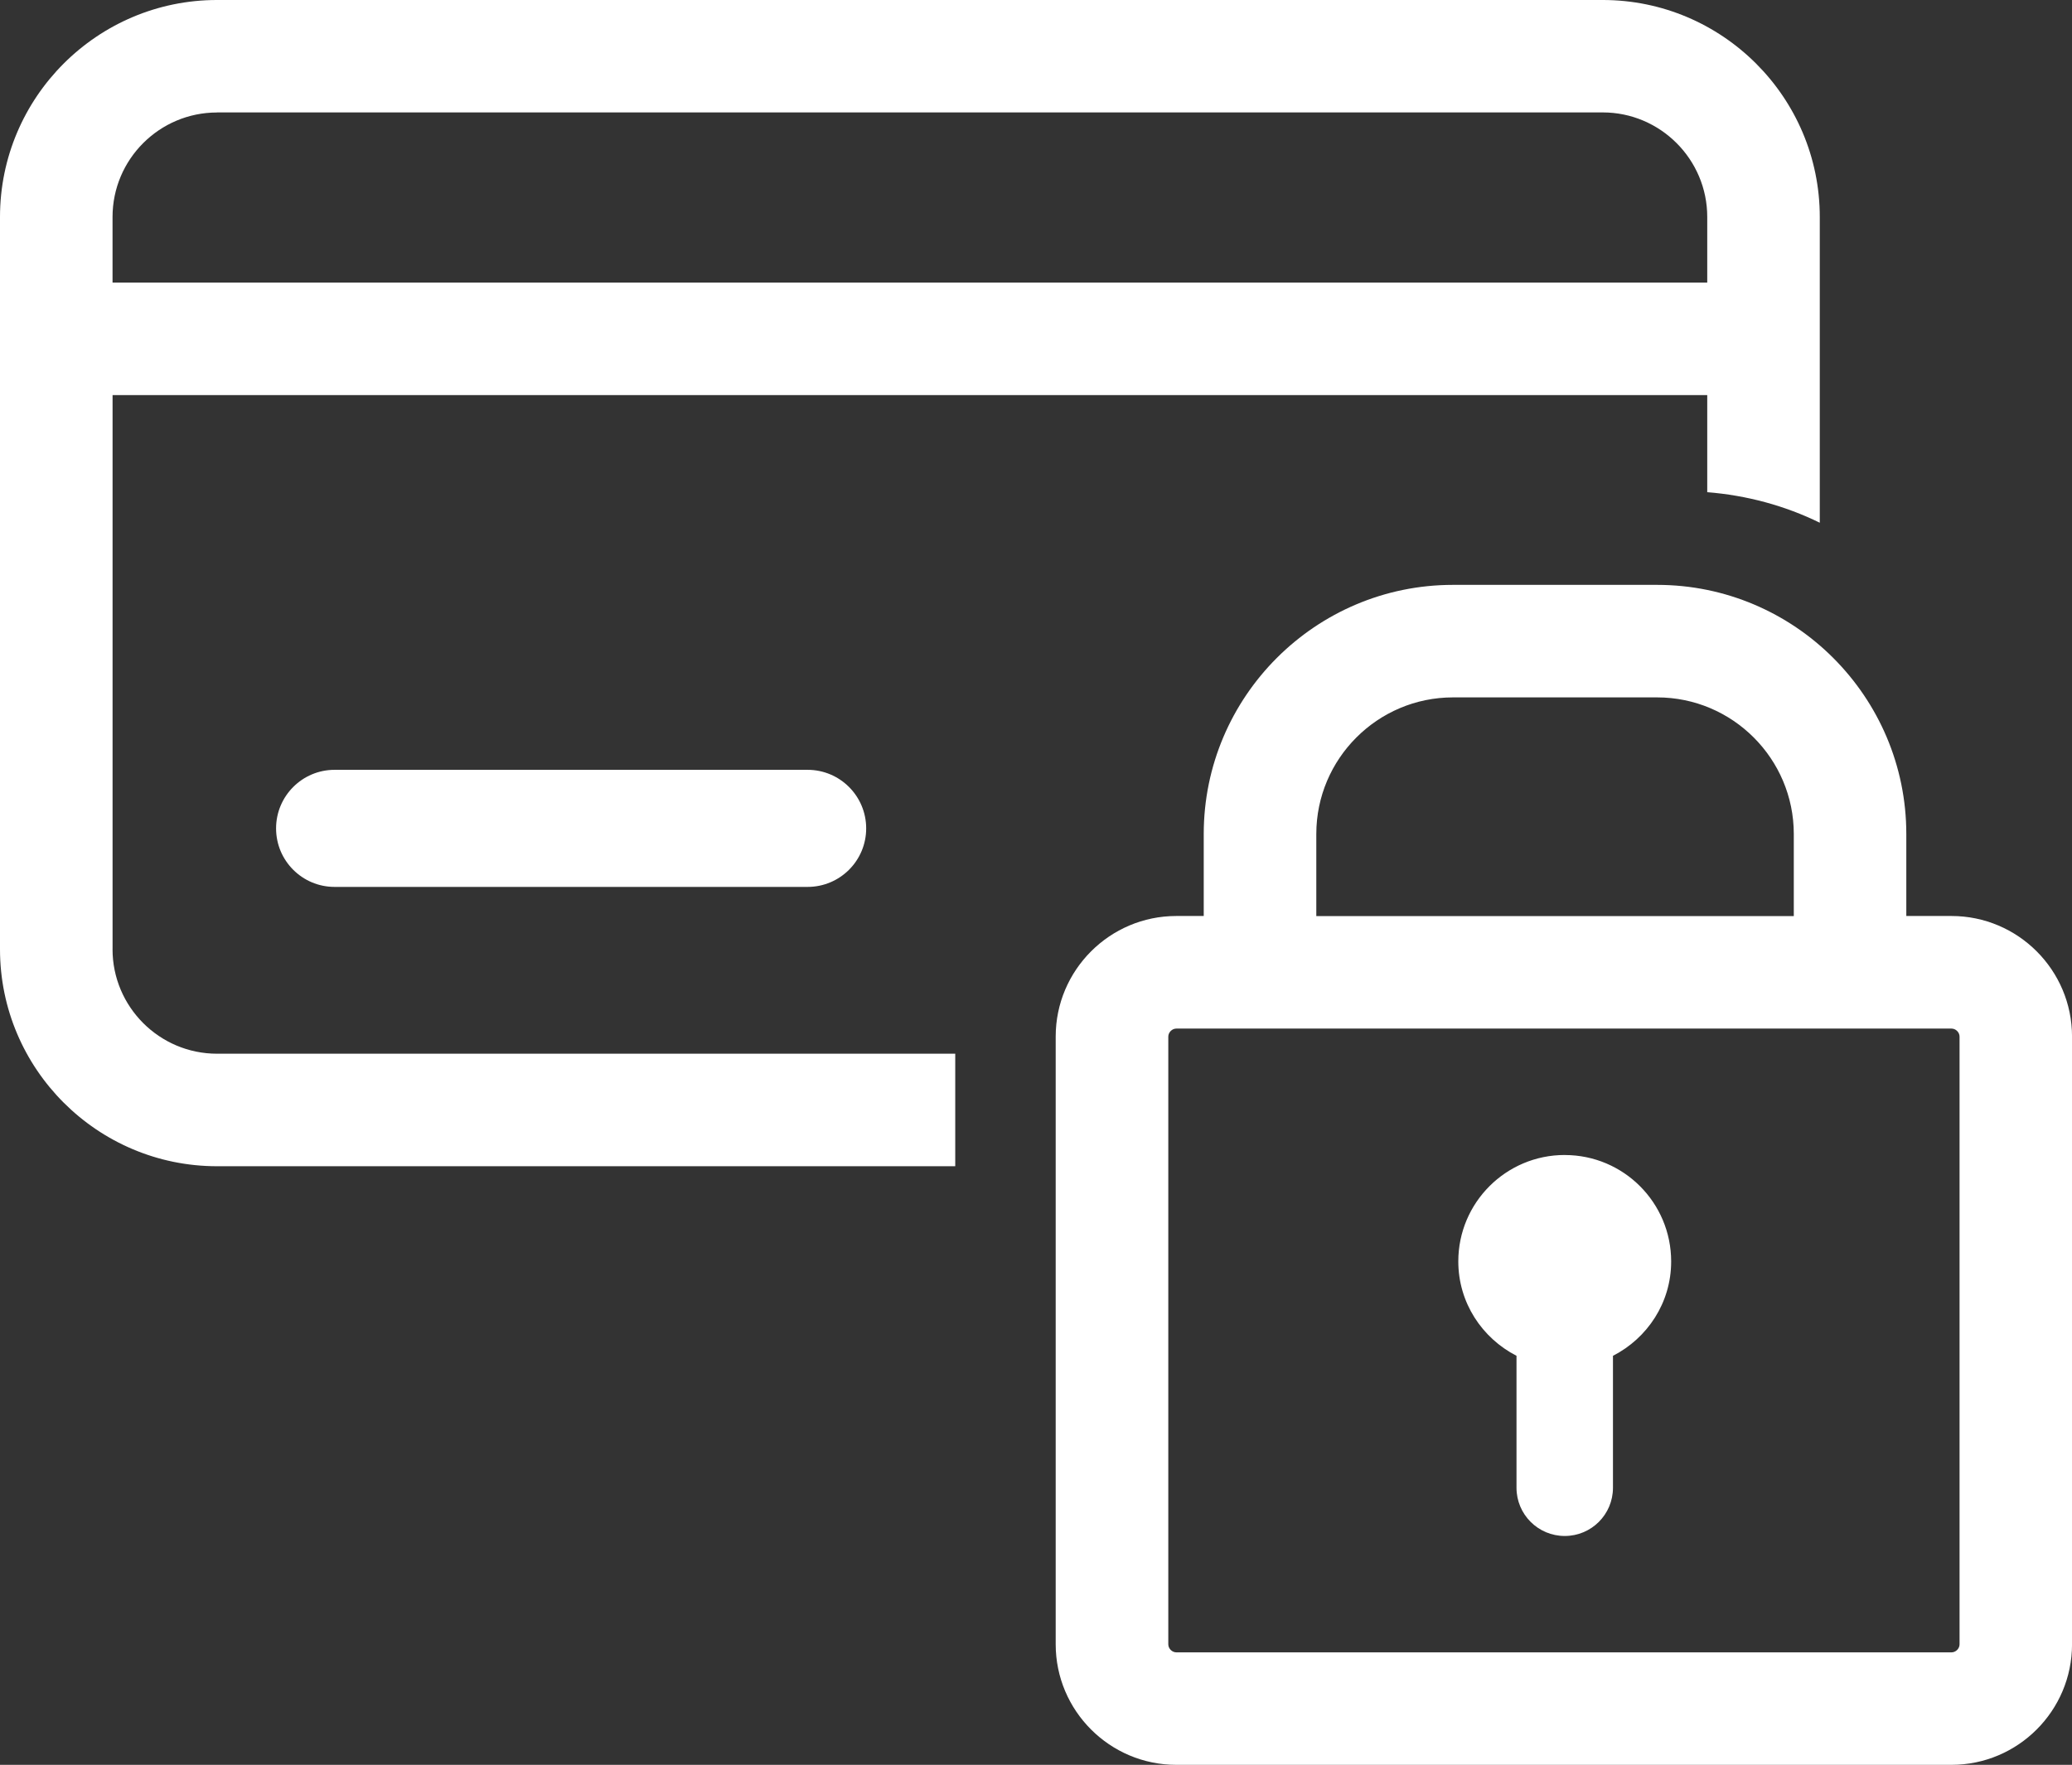
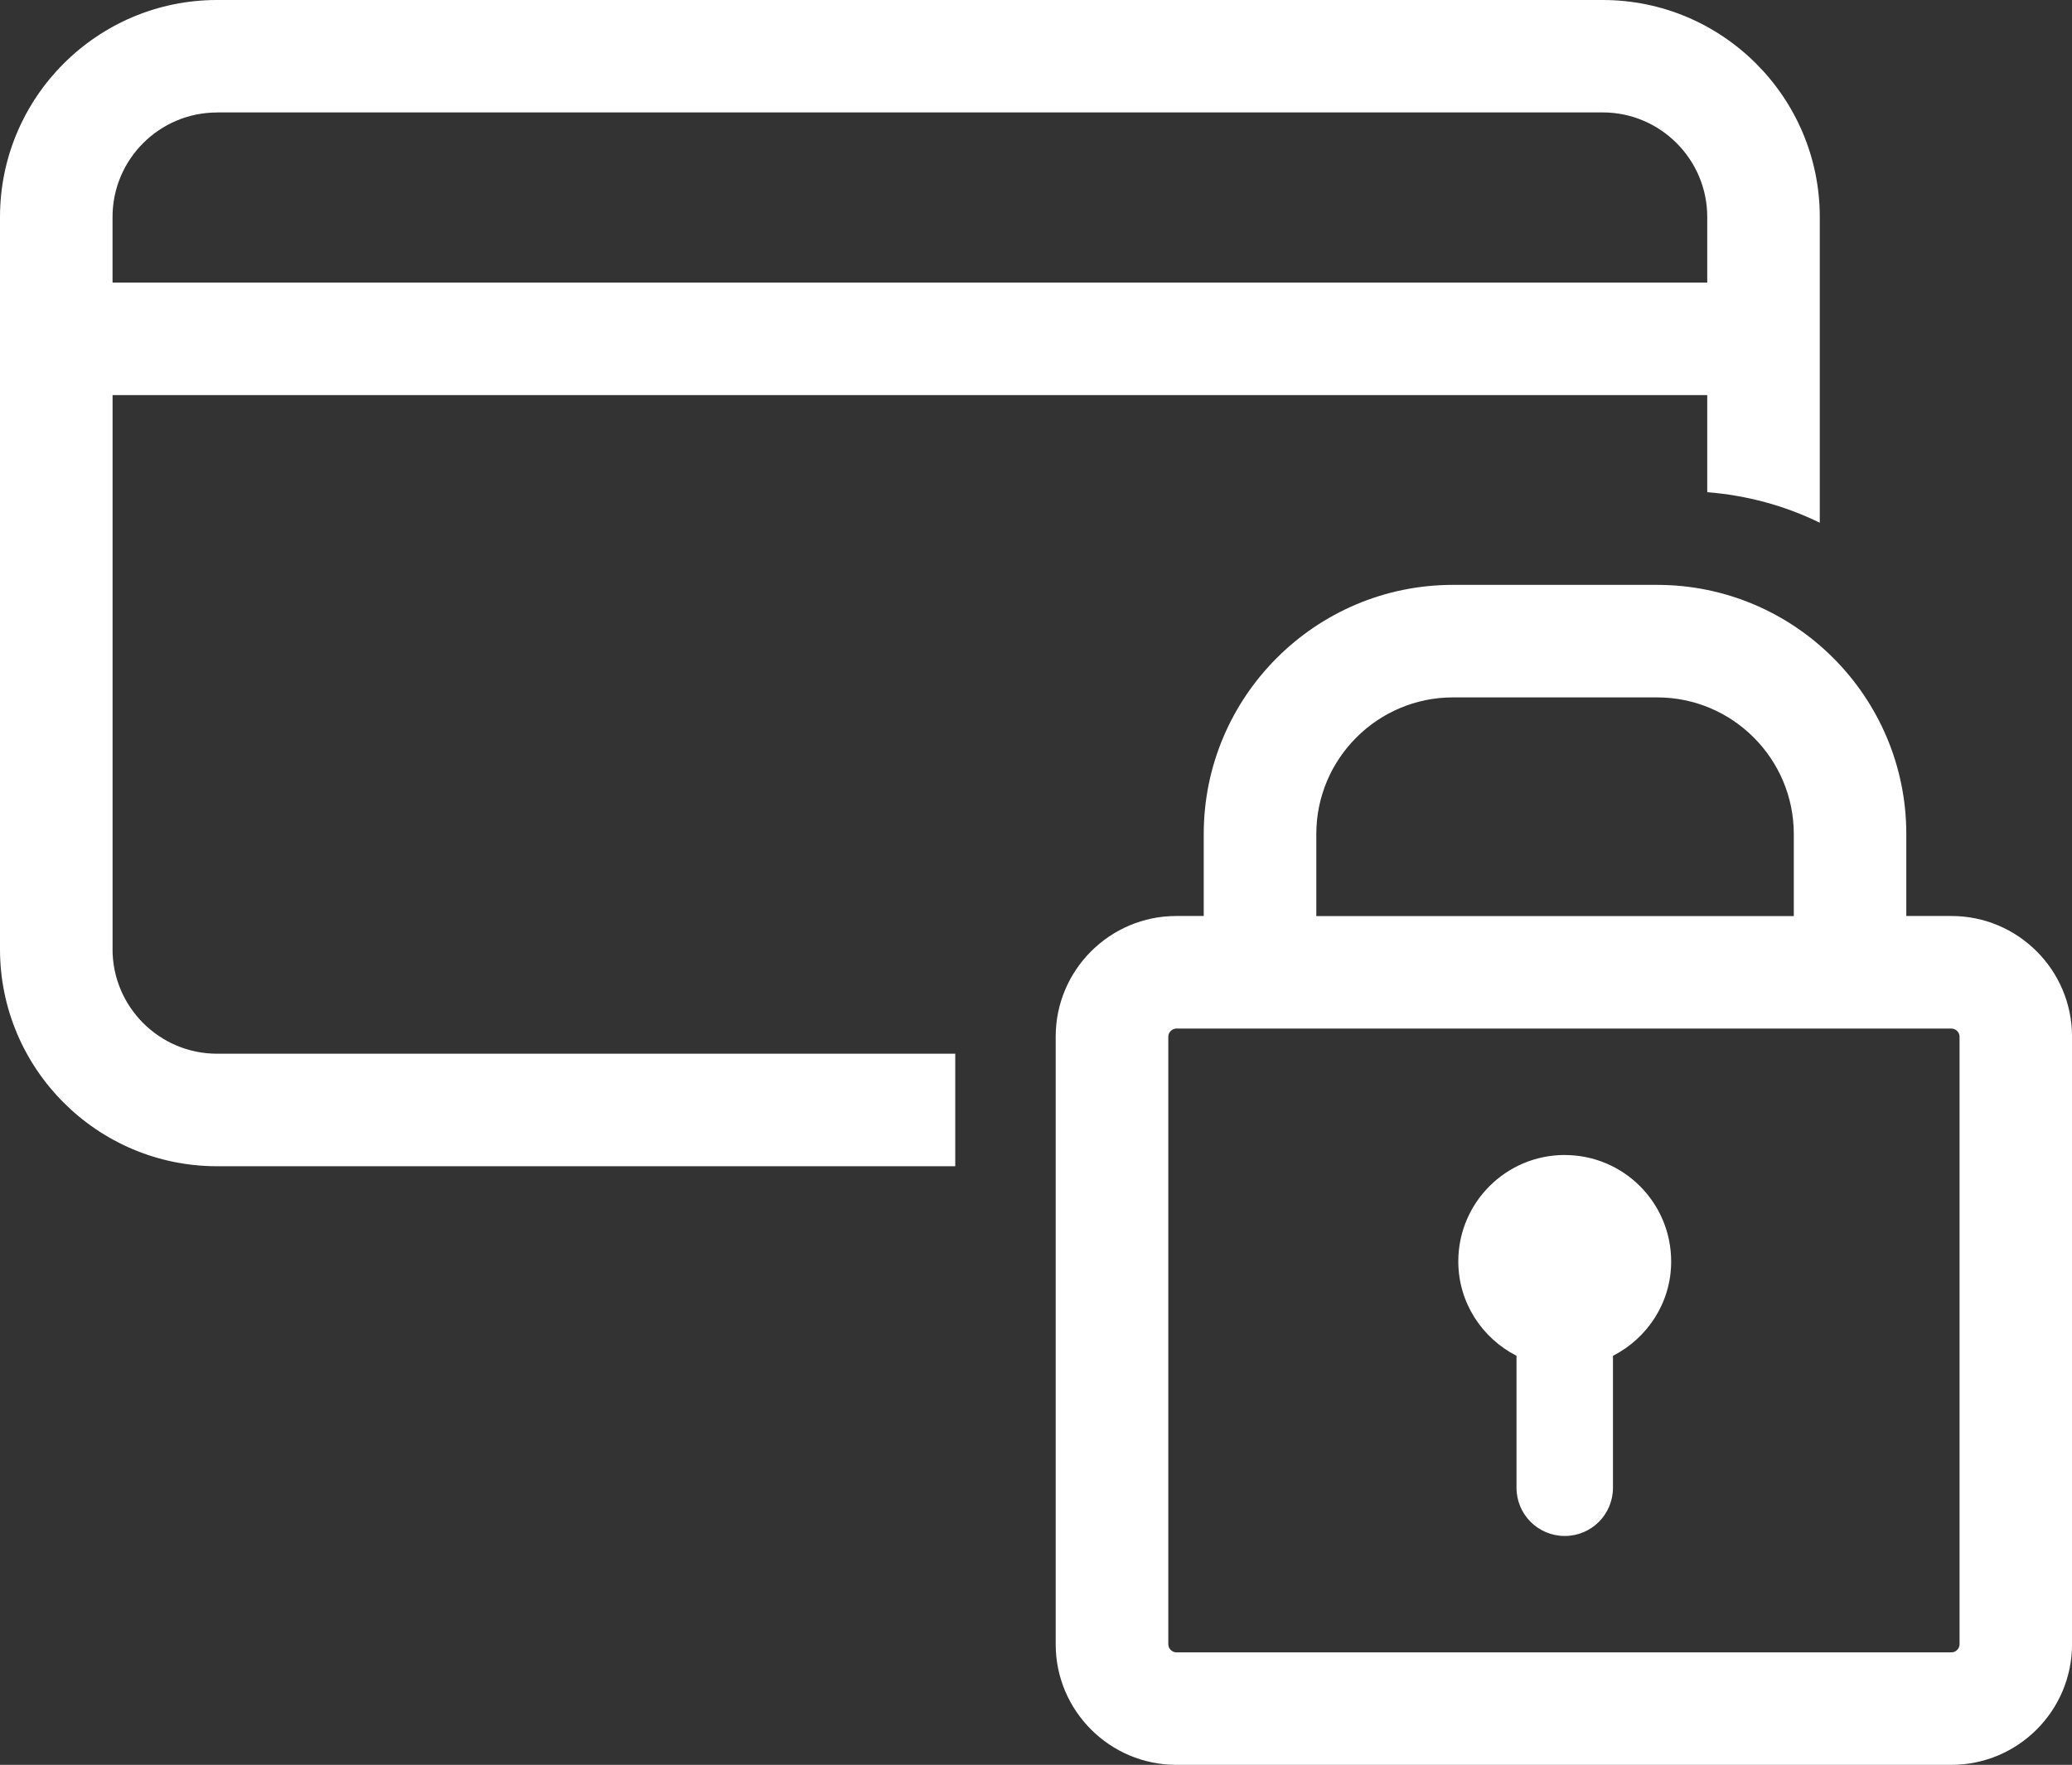
<svg xmlns="http://www.w3.org/2000/svg" x="0px" y="0px" width="64.439px" height="54.897px" viewBox="467.584 472.067 64.439 54.897" enable-background="new 467.584 472.067 64.439 54.897">
  <rect x="467.584" y="472.067" width="64.439" height="54.897" fill="#333333" stroke="none" />
  <g fill="#FFF">
-     <path d="M477.99 496.013c-1.005 0-1.82.816-1.82 1.822 0 1.006.815 1.82 1.82 1.82H492.7c1.006 0 1.822-.814 1.822-1.82 0-1.006-.816-1.822-1.822-1.822H477.99z" />
    <path d="M471.085 501.594v-17.237h49.594v3.02c1.23.098 2.414.418 3.5.95v-9.51c0-3.723-3.03-6.75-6.75-6.75h-43.095c-3.722 0-6.75 3.027-6.75 6.75v22.777c0 3.722 3.028 6.75 6.75 6.75h22.958v-3.5h-22.958c-1.792 0-3.25-1.458-3.25-3.25zm3.25-26.03h43.094c1.79 0 3.25 1.46 3.25 3.25v2.042h-49.595v-2.04c0-1.793 1.458-3.25 3.25-3.25zM516.247 507.994c-1.827 0-3.31 1.483-3.31 3.31 0 1.285.74 2.387 1.81 2.936v4.105c0 .83.672 1.5 1.5 1.5.83 0 1.5-.67 1.5-1.5v-4.104c1.07-.548 1.81-1.65 1.81-2.934 0-1.83-1.48-3.312-3.31-3.312z" />
    <path d="M528.275 500.56h-1.405v-2.55c0-4.273-3.477-7.75-7.75-7.75h-6.35c-4.272 0-7.75 3.477-7.75 7.75v2.55h-.854c-2.067 0-3.75 1.683-3.75 3.75v18.904c0 2.068 1.683 3.75 3.75 3.75h24.108c2.068 0 3.75-1.682 3.75-3.75V504.31c0-2.067-1.68-3.75-3.75-3.75zm-19.754-2.55c0-2.342 1.907-4.25 4.25-4.25h6.35c2.344 0 4.25 1.908 4.25 4.25v2.552h-14.85v-2.55zm20.005 25.205c0 .133-.116.25-.25.25h-24.108c-.133 0-.25-.117-.25-.25v-18.903c0-.133.117-.25.25-.25h24.108c.134 0 .25.117.25.25v18.903z" />
  </g>
</svg>